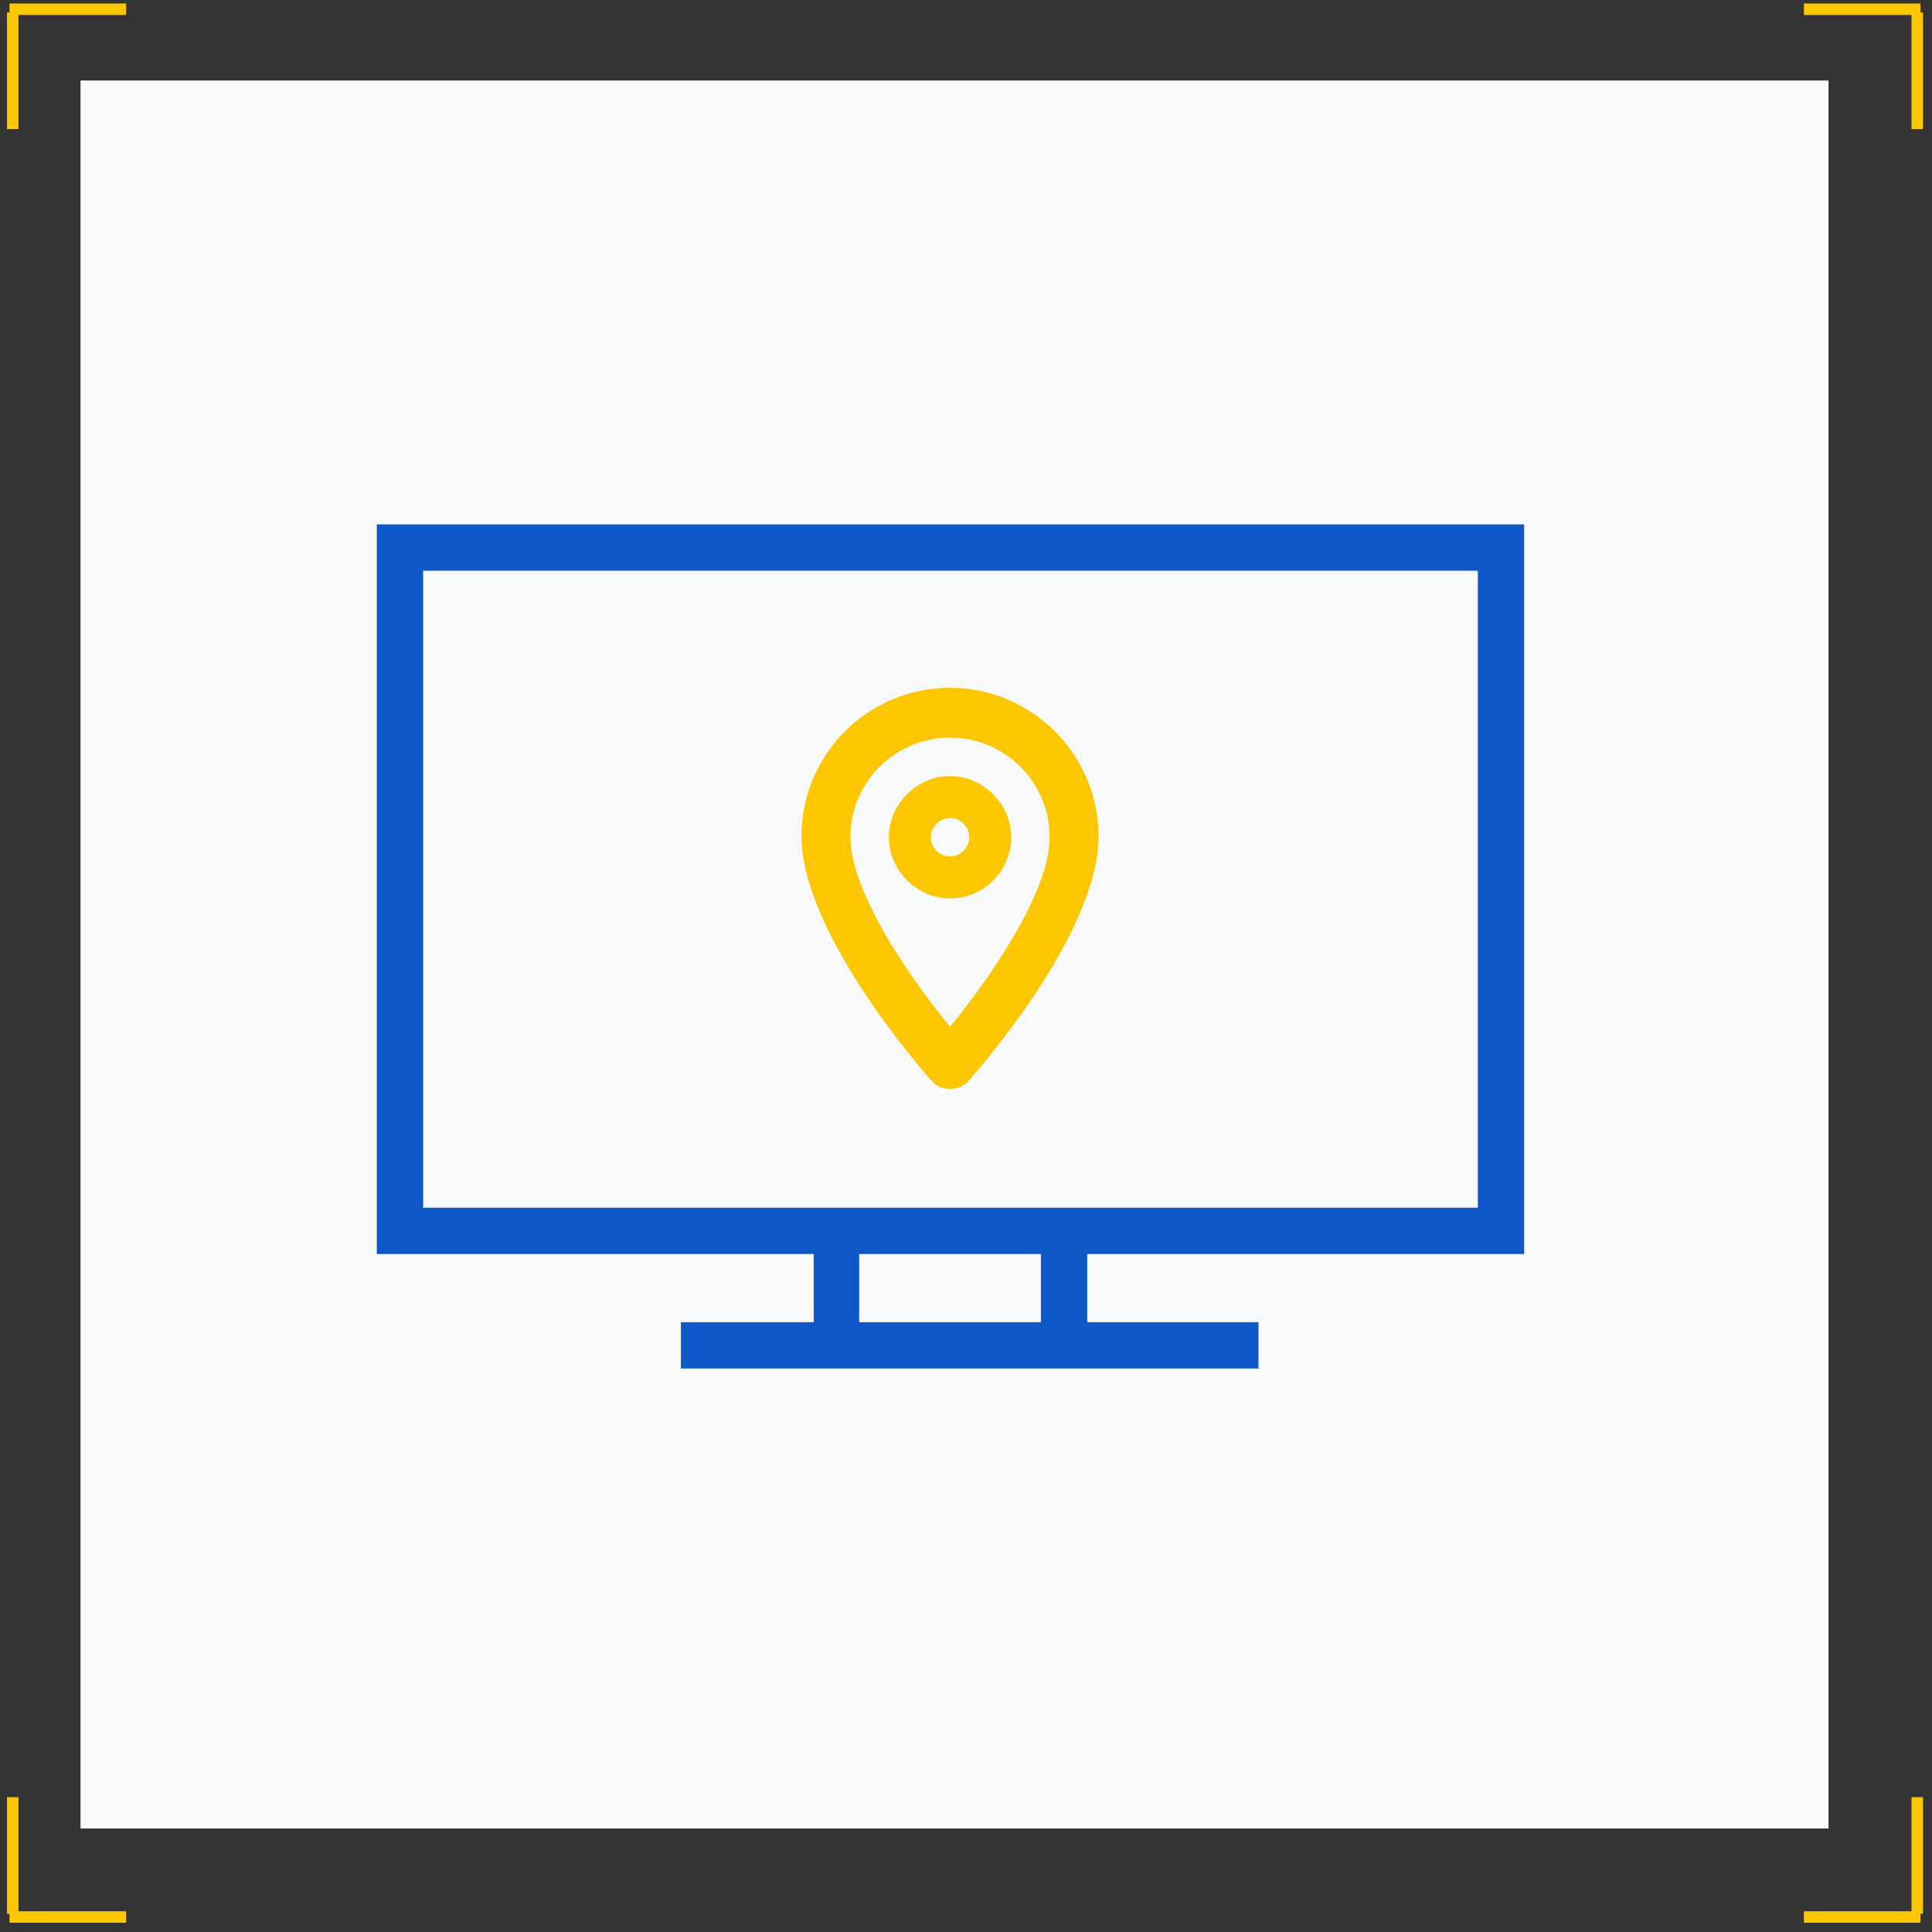
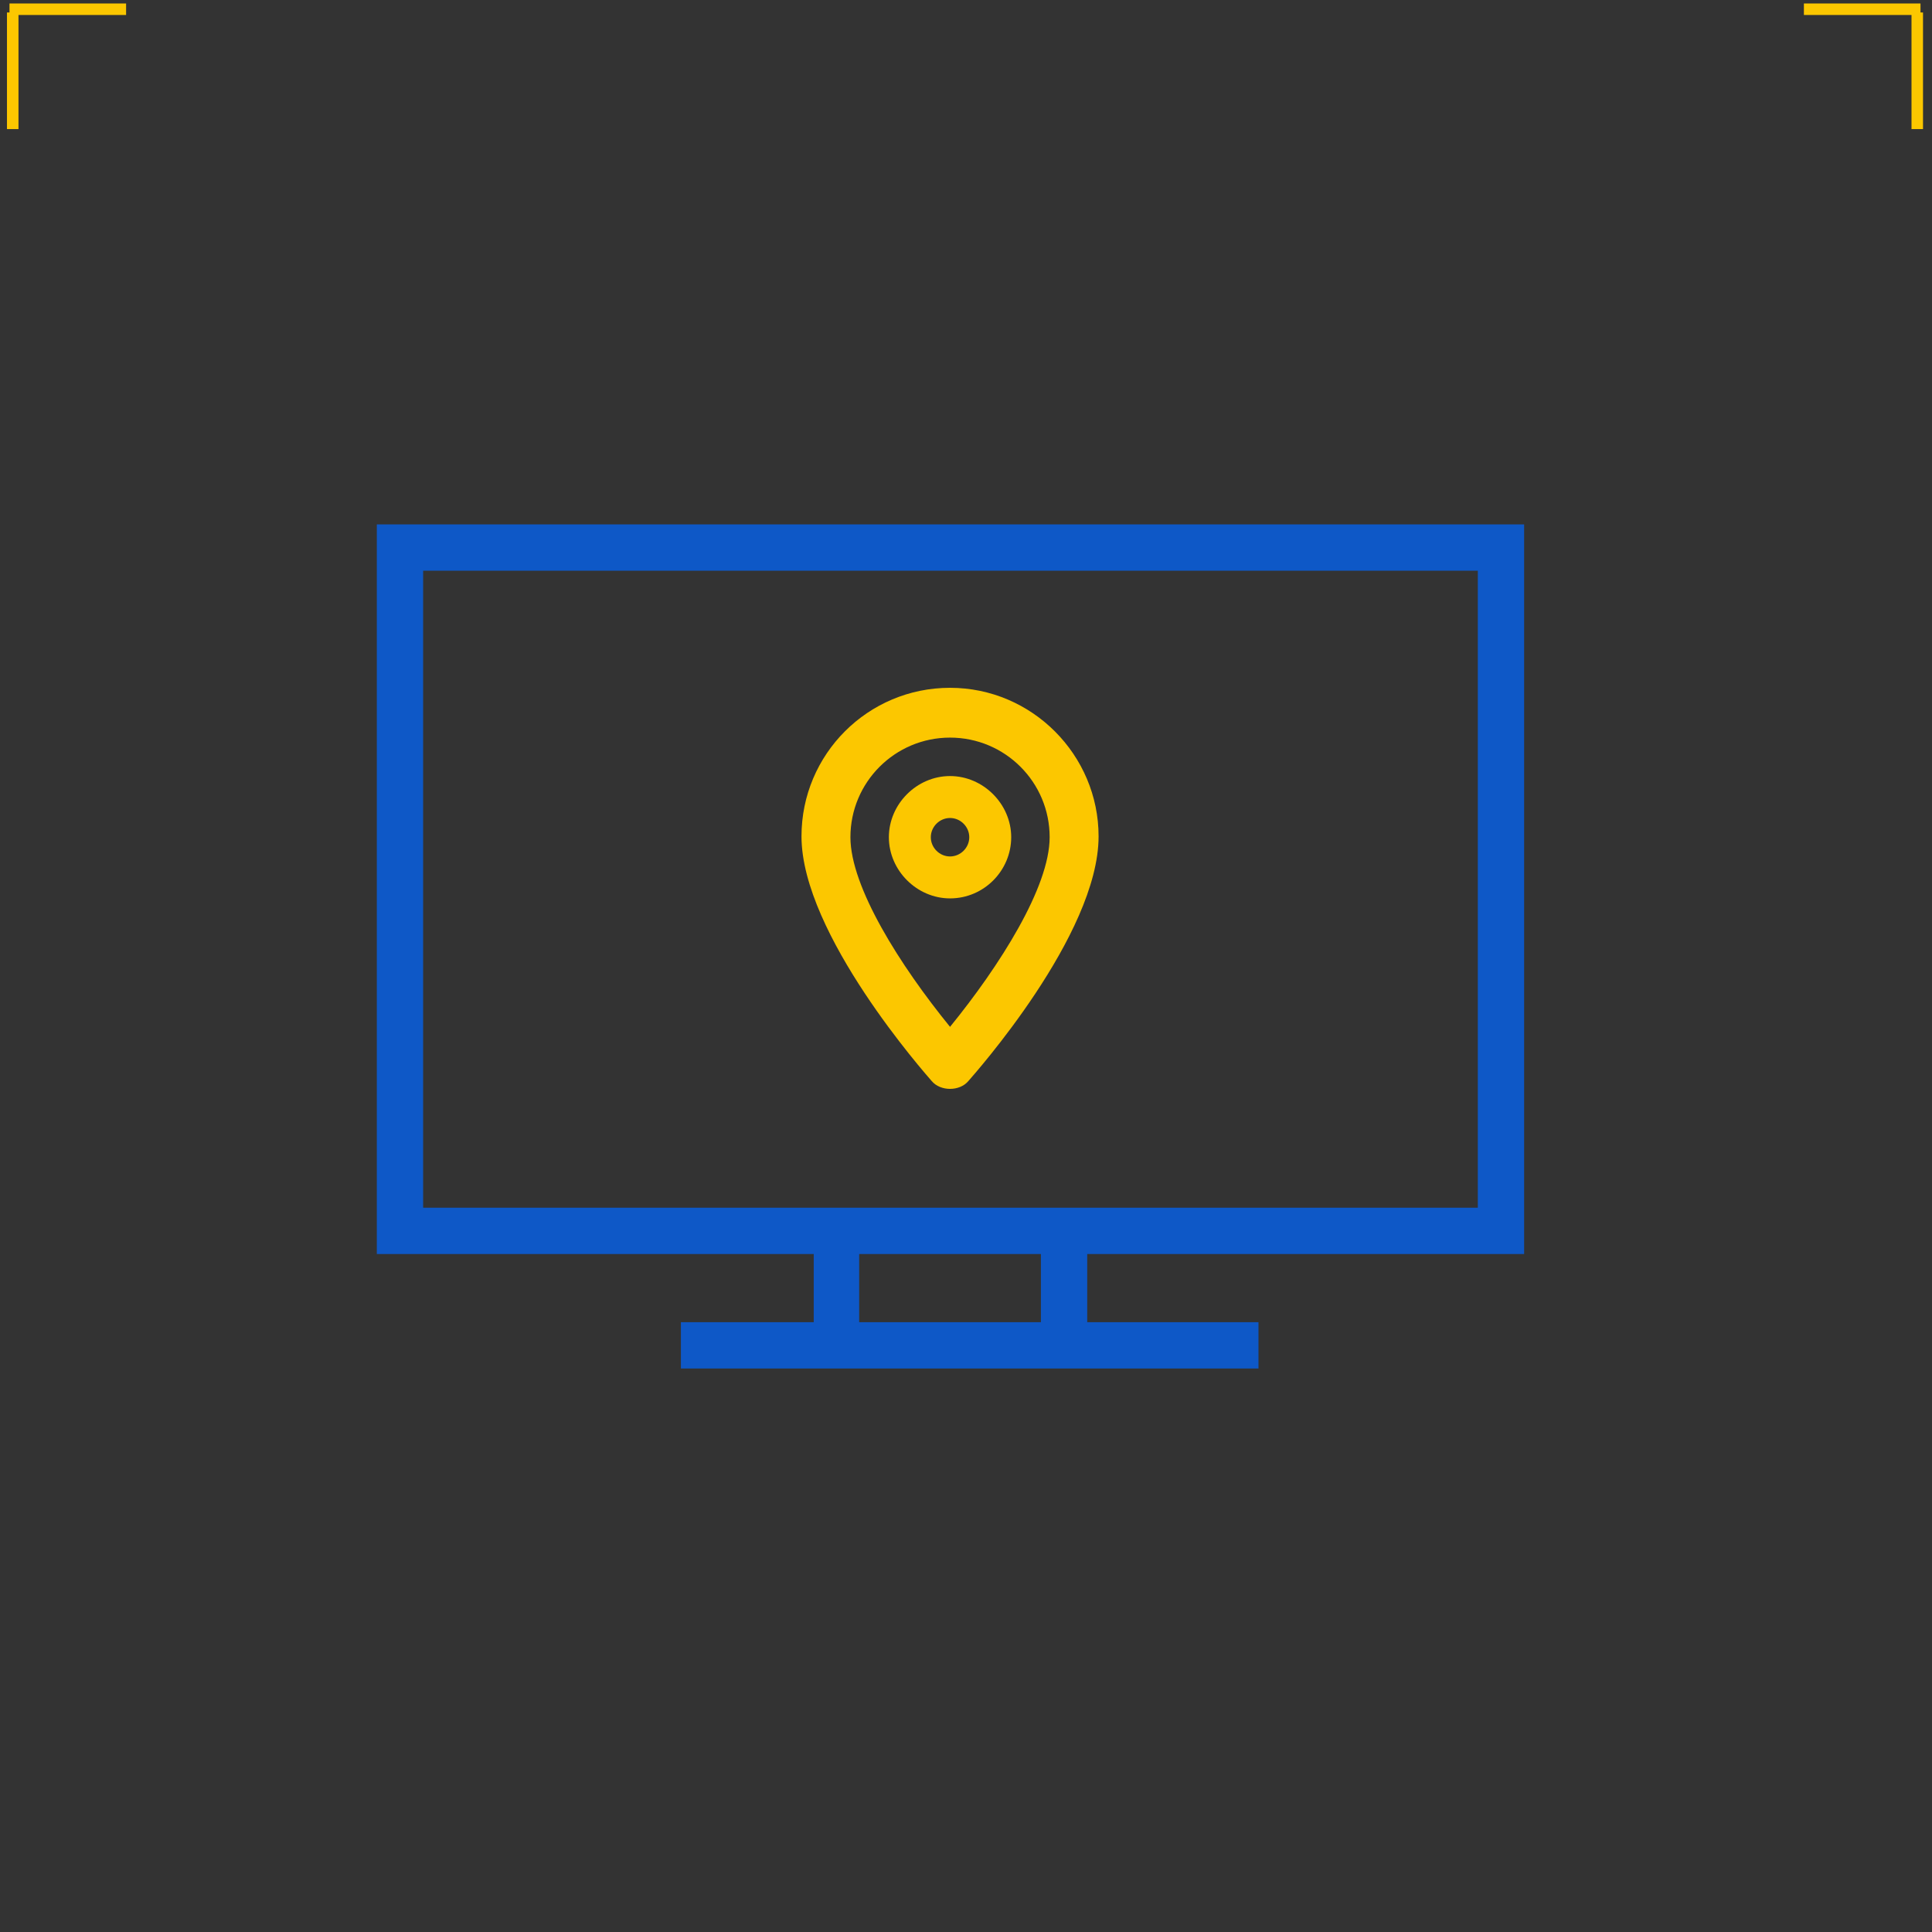
<svg xmlns="http://www.w3.org/2000/svg" width="168" height="168" viewBox="0 0 168 168" fill="none">
  <rect x="0" y="0" width="168" height="168" fill="#333333" stroke="none" />
-   <rect x="7" y="7" width="152" height="152" fill="#F8F9FB" />
  <path d="M132.533 109.046V45.6H32.767V109.046H70.759V114.973H59.209V119H109.434V114.973H94.541V109.046H132.533ZM90.514 109.046V114.973H74.71V109.046H90.514ZM128.506 49.627V105.019H36.794V49.627H128.506Z" fill="#0E58C7" />
  <path d="M82.612 59.809C75.47 59.809 69.695 65.584 69.695 72.726C69.695 81.236 80.561 93.47 81.016 94.002C81.396 94.457 82.004 94.685 82.612 94.685C83.22 94.685 83.828 94.457 84.208 94.002C84.664 93.47 95.529 81.312 95.529 72.726C95.529 65.66 89.754 59.809 82.612 59.809ZM82.612 64.14C87.399 64.14 91.274 68.015 91.274 72.802C91.274 77.133 86.943 83.972 82.612 89.291C78.281 83.972 73.95 77.133 73.95 72.802C73.95 68.015 77.825 64.14 82.612 64.14Z" fill="#FCC700" />
  <path d="M82.612 78.121C85.575 78.121 87.931 75.689 87.931 72.802C87.931 69.915 85.499 67.483 82.612 67.483C79.725 67.483 77.293 69.915 77.293 72.802C77.293 75.689 79.725 78.121 82.612 78.121ZM82.612 74.474C81.7 74.474 80.94 73.714 80.94 72.802C80.94 71.89 81.7 71.13 82.612 71.13C83.524 71.13 84.284 71.89 84.284 72.802C84.284 73.714 83.524 74.474 82.612 74.474Z" fill="#FCC700" />
  <path d="M1.107 1.085L1.107 11.225M0.825 0.803H10.965M166.718 1.085V11.225M167 0.803H156.861" stroke="#FCC700" />
-   <path d="M1.107 166.415L1.107 156.276M0.825 166.697H10.965M166.718 166.415V156.276M167 166.697H156.861" stroke="#FCC700" />
</svg>